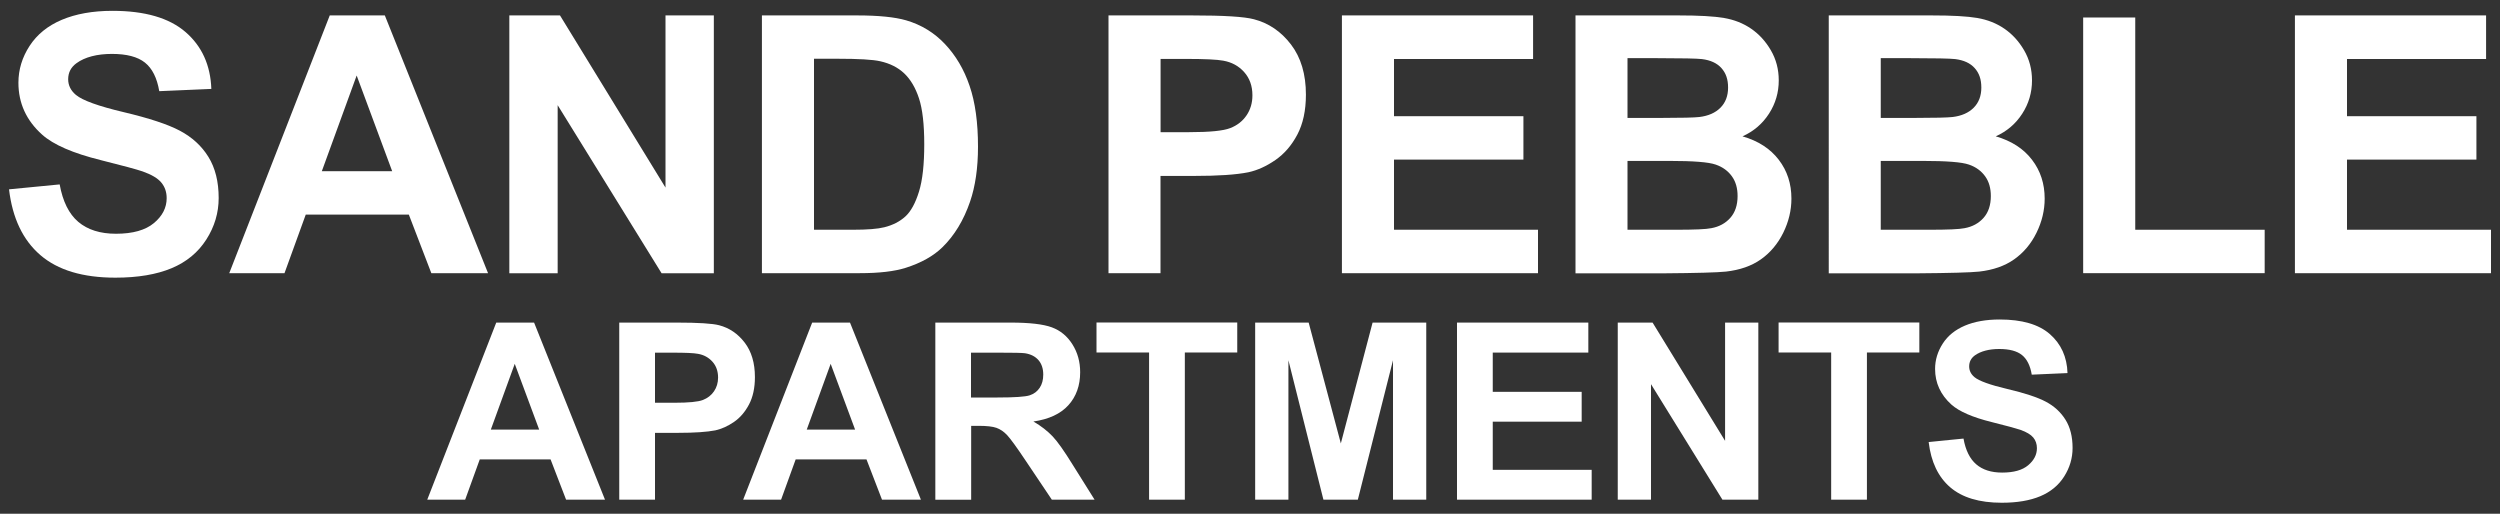
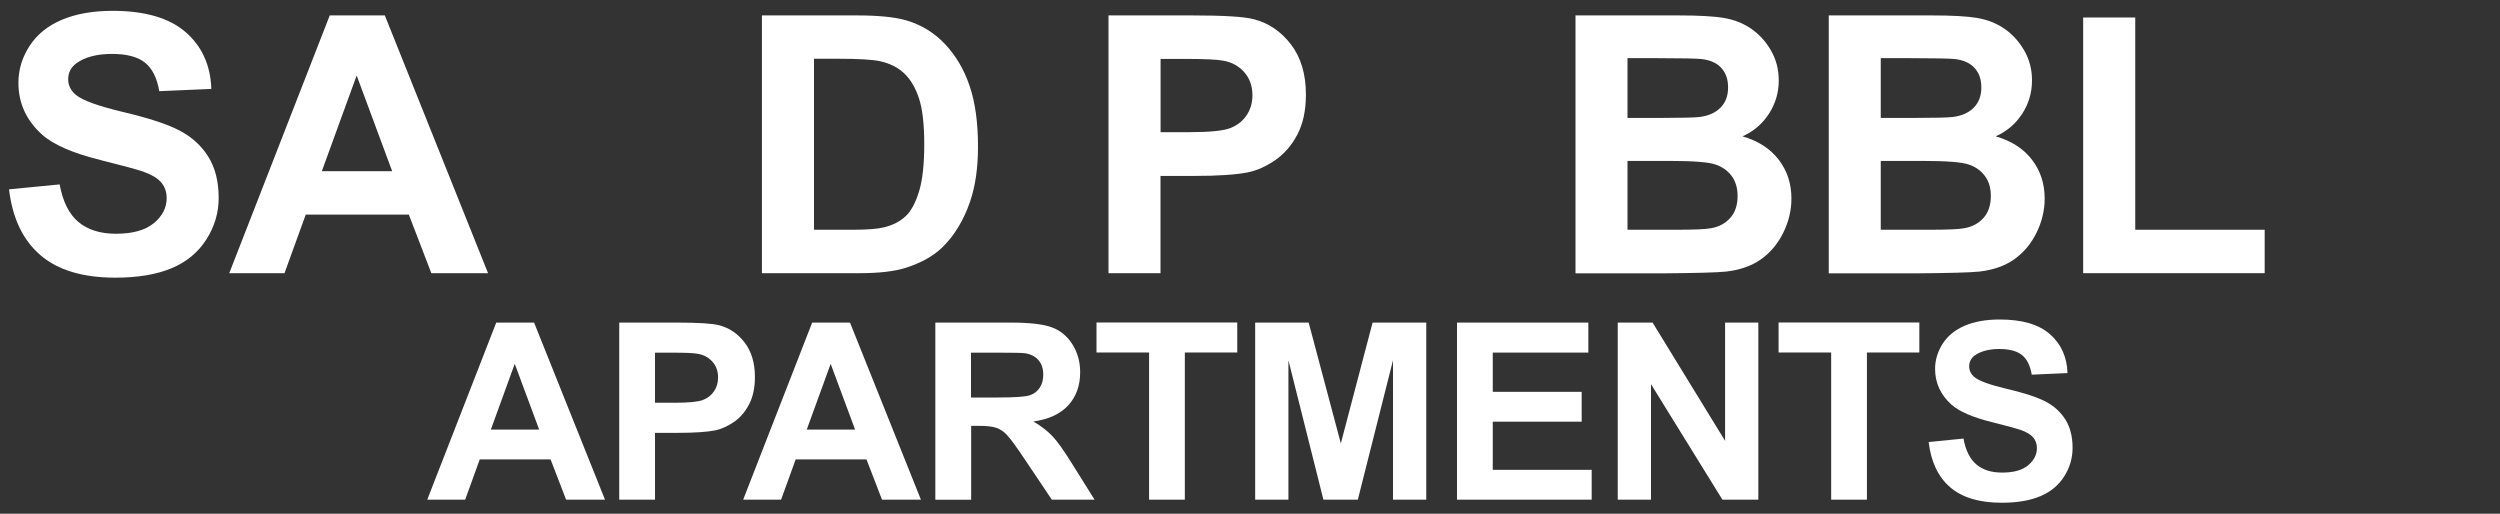
<svg xmlns="http://www.w3.org/2000/svg" id="Layer_1" data-name="Layer 1" viewBox="0 0 300 61.65">
  <rect x="0" y="0" width="300" height="61.65" fill="#333333" stroke="none" />
  <defs>
    <style>
      .cls-1 {
        fill: #fff;
      }
    </style>
  </defs>
  <g>
    <path class="cls-1" d="M1.08,22.72l6.08-.59c.37,2.04,1.11,3.54,2.23,4.49s2.63,1.43,4.53,1.43c2.01,0,3.53-.43,4.55-1.28s1.53-1.85,1.53-2.99c0-.73-.21-1.35-.64-1.87s-1.18-.96-2.25-1.34c-.73-.25-2.4-.7-5-1.35-3.35-.83-5.7-1.85-7.05-3.06-1.9-1.7-2.85-3.78-2.85-6.23,0-1.58,.45-3.05,1.34-4.42s2.18-2.42,3.86-3.13,3.71-1.08,6.09-1.08c3.88,0,6.81,.85,8.77,2.55,1.96,1.7,2.99,3.97,3.09,6.82l-6.25,.27c-.27-1.59-.84-2.73-1.72-3.43s-2.2-1.04-3.96-1.04-3.24,.37-4.26,1.12c-.66,.48-.99,1.12-.99,1.92,0,.73,.31,1.36,.93,1.88,.79,.66,2.7,1.35,5.74,2.07,3.04,.72,5.29,1.46,6.74,2.23s2.6,1.81,3.42,3.14,1.23,2.97,1.23,4.93c0,1.77-.49,3.43-1.48,4.98s-2.38,2.7-4.18,3.45c-1.8,.75-4.04,1.13-6.73,1.13-3.91,0-6.91-.9-9.01-2.71-2.1-1.81-3.35-4.44-3.76-7.9Z" />
    <path class="cls-1" d="M58.56,32.78h-6.8l-2.7-7.03h-12.37l-2.55,7.03h-6.63L39.57,1.85h6.61l12.39,30.94Zm-11.5-12.24l-4.26-11.48-4.18,11.48h8.44Z" />
-     <path class="cls-1" d="M61.12,32.78V1.85h6.08l12.66,20.66V1.85h5.8v30.94h-6.27l-12.47-20.17v20.17h-5.8Z" />
    <path class="cls-1" d="M91.43,1.85h11.42c2.57,0,4.54,.2,5.89,.59,1.81,.53,3.37,1.48,4.66,2.85,1.29,1.37,2.28,3.03,2.95,5.01,.68,1.98,1.01,4.41,1.01,7.31,0,2.55-.32,4.74-.95,6.58-.77,2.25-1.88,4.07-3.31,5.47-1.08,1.06-2.55,1.88-4.39,2.47-1.38,.44-3.22,.65-5.53,.65h-11.75V1.85Zm6.25,5.23V27.57h4.66c1.74,0,3-.1,3.78-.3,1.01-.25,1.85-.68,2.52-1.29s1.21-1.6,1.64-2.99,.63-3.28,.63-5.67-.21-4.23-.63-5.51-1.01-2.28-1.77-3-1.72-1.2-2.89-1.46c-.87-.2-2.58-.3-5.13-.3h-2.81Z" />
    <path class="cls-1" d="M133.02,32.78V1.85h10.02c3.8,0,6.27,.15,7.43,.46,1.77,.46,3.26,1.47,4.45,3.03s1.79,3.56,1.79,6.02c0,1.9-.35,3.5-1.03,4.79s-1.56,2.31-2.63,3.05-2.14,1.23-3.24,1.47c-1.49,.3-3.65,.44-6.48,.44h-4.07v11.67h-6.25Zm6.25-25.7V15.86h3.42c2.46,0,4.11-.16,4.94-.49,.83-.32,1.48-.83,1.95-1.52,.47-.69,.71-1.49,.71-2.41,0-1.12-.33-2.05-.99-2.79s-1.5-1.19-2.51-1.37c-.75-.14-2.24-.21-4.49-.21h-3.02Z" />
-     <path class="cls-1" d="M161.03,32.78V1.85h22.94V7.08h-16.69v6.86h15.53v5.21h-15.53v8.42h17.28v5.21h-23.53Z" />
    <path class="cls-1" d="M189.05,1.85h12.37c2.45,0,4.27,.1,5.48,.31s2.28,.63,3.23,1.28,1.74,1.51,2.37,2.59,.95,2.28,.95,3.62c0,1.45-.39,2.78-1.17,3.99s-1.84,2.12-3.18,2.72c1.89,.55,3.33,1.48,4.35,2.81s1.52,2.88,1.52,4.66c0,1.41-.33,2.78-.98,4.1s-1.55,2.39-2.68,3.19-2.53,1.28-4.19,1.47c-1.04,.11-3.55,.18-7.53,.21h-10.53V1.85Zm6.25,5.15v7.15h4.09c2.43,0,3.95-.04,4.54-.11,1.07-.13,1.91-.5,2.52-1.11s.92-1.42,.92-2.42-.26-1.73-.79-2.33-1.31-.96-2.35-1.09c-.62-.07-2.4-.11-5.34-.11h-3.59Zm0,12.3v8.27h5.78c2.25,0,3.68-.06,4.28-.19,.93-.17,1.69-.58,2.27-1.23s.88-1.53,.88-2.63c0-.93-.22-1.72-.68-2.36s-1.1-1.12-1.95-1.41c-.85-.3-2.7-.44-5.54-.44h-5.04Z" />
    <path class="cls-1" d="M219.44,1.85h12.37c2.45,0,4.27,.1,5.48,.31s2.28,.63,3.23,1.28,1.74,1.51,2.37,2.59,.95,2.28,.95,3.62c0,1.45-.39,2.78-1.17,3.99s-1.84,2.12-3.18,2.72c1.89,.55,3.33,1.48,4.35,2.81s1.52,2.88,1.52,4.66c0,1.41-.33,2.78-.98,4.1-.65,1.33-1.55,2.39-2.68,3.19-1.13,.8-2.53,1.28-4.19,1.47-1.04,.11-3.55,.18-7.53,.21h-10.53V1.85Zm6.25,5.15v7.15h4.09c2.43,0,3.95-.04,4.54-.11,1.07-.13,1.91-.5,2.52-1.11s.92-1.42,.92-2.42-.26-1.73-.79-2.33-1.31-.96-2.35-1.09c-.62-.07-2.4-.11-5.34-.11h-3.59Zm0,12.3v8.27h5.78c2.25,0,3.68-.06,4.28-.19,.93-.17,1.69-.58,2.27-1.23s.88-1.53,.88-2.63c0-.93-.22-1.72-.68-2.36s-1.1-1.12-1.95-1.41c-.85-.3-2.7-.44-5.54-.44h-5.04Z" />
    <path class="cls-1" d="M249.98,32.78V2.1h6.25V27.57h15.53v5.21h-21.78Z" />
-     <path class="cls-1" d="M275.39,32.78V1.85h22.94V7.08h-16.69v6.86h15.53v5.21h-15.53v8.42h17.28v5.21h-23.53Z" />
  </g>
  <g>
    <path class="cls-1" d="M72.6,59.96h-4.67l-1.86-4.83h-8.5l-1.75,4.83h-4.55l8.28-21.25h4.54l8.51,21.25Zm-7.9-8.41l-2.93-7.89-2.87,7.89h5.8Z" />
    <path class="cls-1" d="M74.31,59.96v-21.25h6.89c2.61,0,4.31,.11,5.1,.32,1.22,.32,2.24,1.01,3.06,2.08s1.23,2.45,1.23,4.14c0,1.3-.24,2.4-.71,3.29s-1.07,1.59-1.8,2.09-1.47,.84-2.23,1.01c-1.02,.2-2.51,.3-4.45,.3h-2.8v8.02h-4.29Zm4.29-17.66v6.03h2.35c1.69,0,2.82-.11,3.39-.33s1.02-.57,1.34-1.04,.49-1.02,.49-1.65c0-.77-.23-1.41-.68-1.91s-1.03-.82-1.73-.94c-.51-.1-1.54-.14-3.09-.14h-2.07Z" />
    <path class="cls-1" d="M110.51,59.96h-4.67l-1.86-4.83h-8.5l-1.75,4.83h-4.55l8.28-21.25h4.54l8.51,21.25Zm-7.9-8.41l-2.93-7.89-2.87,7.89h5.8Z" />
    <path class="cls-1" d="M112.24,59.96v-21.25h9.03c2.27,0,3.92,.19,4.95,.57s1.85,1.06,2.47,2.04,.93,2.09,.93,3.35c0,1.59-.47,2.91-1.41,3.95s-2.34,1.69-4.2,1.96c.93,.54,1.69,1.14,2.3,1.78s1.42,1.8,2.44,3.45l2.6,4.15h-5.13l-3.1-4.62c-1.1-1.65-1.86-2.69-2.26-3.12s-.84-.72-1.29-.88-1.17-.24-2.16-.24h-.87v8.87h-4.29Zm4.29-12.26h3.17c2.06,0,3.34-.09,3.86-.26s.91-.47,1.2-.9,.43-.96,.43-1.59c0-.71-.19-1.29-.57-1.73s-.92-.72-1.62-.83c-.35-.05-1.39-.07-3.13-.07h-3.35v5.39Z" />
    <path class="cls-1" d="M137.89,59.96v-17.66h-6.31v-3.6h16.89v3.6h-6.29v17.66h-4.29Z" />
    <path class="cls-1" d="M150.62,59.96v-21.25h6.42l3.86,14.5,3.81-14.5h6.44v21.25h-3.99v-16.73l-4.22,16.73h-4.13l-4.2-16.73v16.73h-3.99Z" />
    <path class="cls-1" d="M174.84,59.96v-21.25h15.76v3.6h-11.47v4.71h10.67v3.58h-10.67v5.78h11.87v3.58h-16.16Z" />
    <path class="cls-1" d="M194.13,59.96v-21.25h4.18l8.7,14.19v-14.19h3.99v21.25h-4.31l-8.57-13.86v13.86h-3.99Z" />
    <path class="cls-1" d="M219.74,59.96v-17.66h-6.31v-3.6h16.89v3.6h-6.29v17.66h-4.29Z" />
    <path class="cls-1" d="M231.44,53.04l4.18-.41c.25,1.4,.76,2.43,1.53,3.09s1.8,.99,3.11,.99c1.38,0,2.42-.29,3.12-.88s1.05-1.27,1.05-2.05c0-.5-.15-.93-.44-1.28s-.81-.66-1.54-.92c-.5-.17-1.65-.48-3.44-.93-2.3-.57-3.91-1.27-4.84-2.1-1.3-1.17-1.96-2.6-1.96-4.28,0-1.08,.31-2.09,.92-3.04s1.5-1.66,2.65-2.15,2.55-.74,4.18-.74c2.67,0,4.68,.58,6.02,1.75s2.06,2.73,2.12,4.68l-4.29,.19c-.18-1.09-.58-1.88-1.18-2.36s-1.51-.72-2.72-.72-2.22,.26-2.93,.77c-.45,.33-.68,.77-.68,1.32,0,.5,.21,.93,.64,1.29,.54,.45,1.86,.93,3.94,1.42,2.09,.49,3.63,1,4.63,1.53s1.78,1.25,2.35,2.16,.85,2.04,.85,3.39c0,1.22-.34,2.36-1.01,3.42s-1.63,1.85-2.87,2.37-2.78,.78-4.62,.78c-2.69,0-4.75-.62-6.19-1.86-1.44-1.24-2.3-3.05-2.58-5.43Z" />
  </g>
</svg>